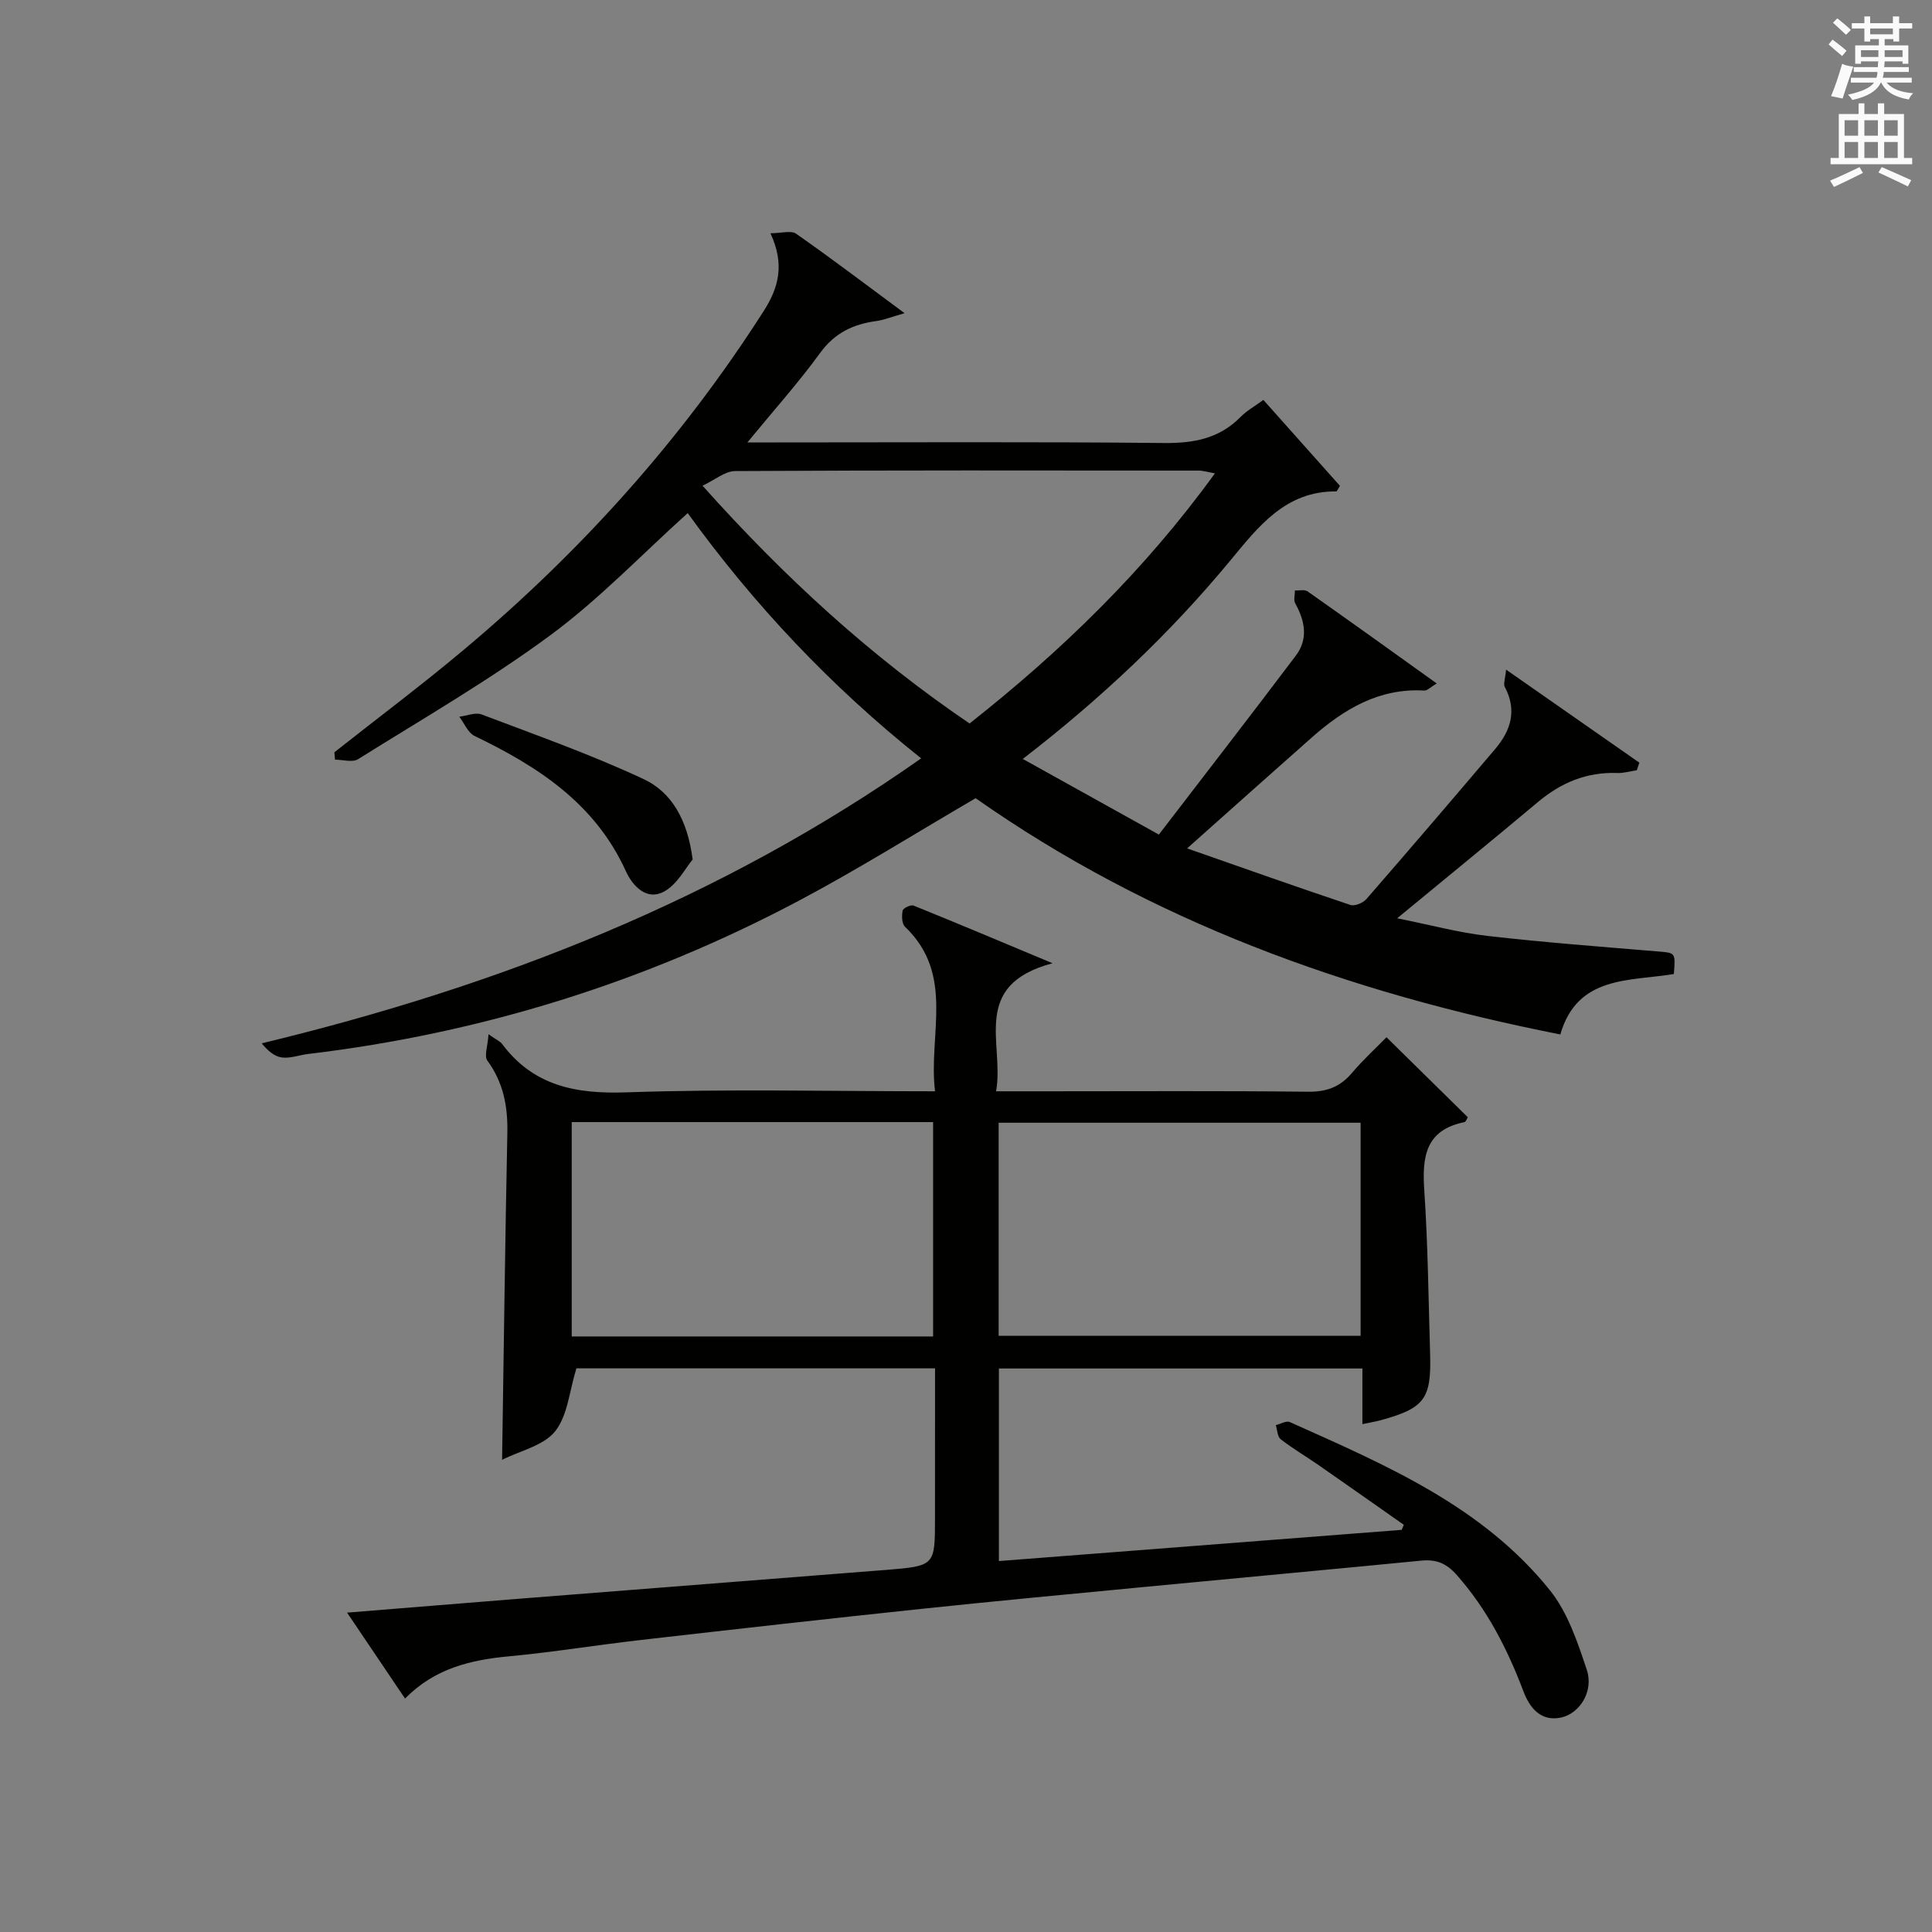
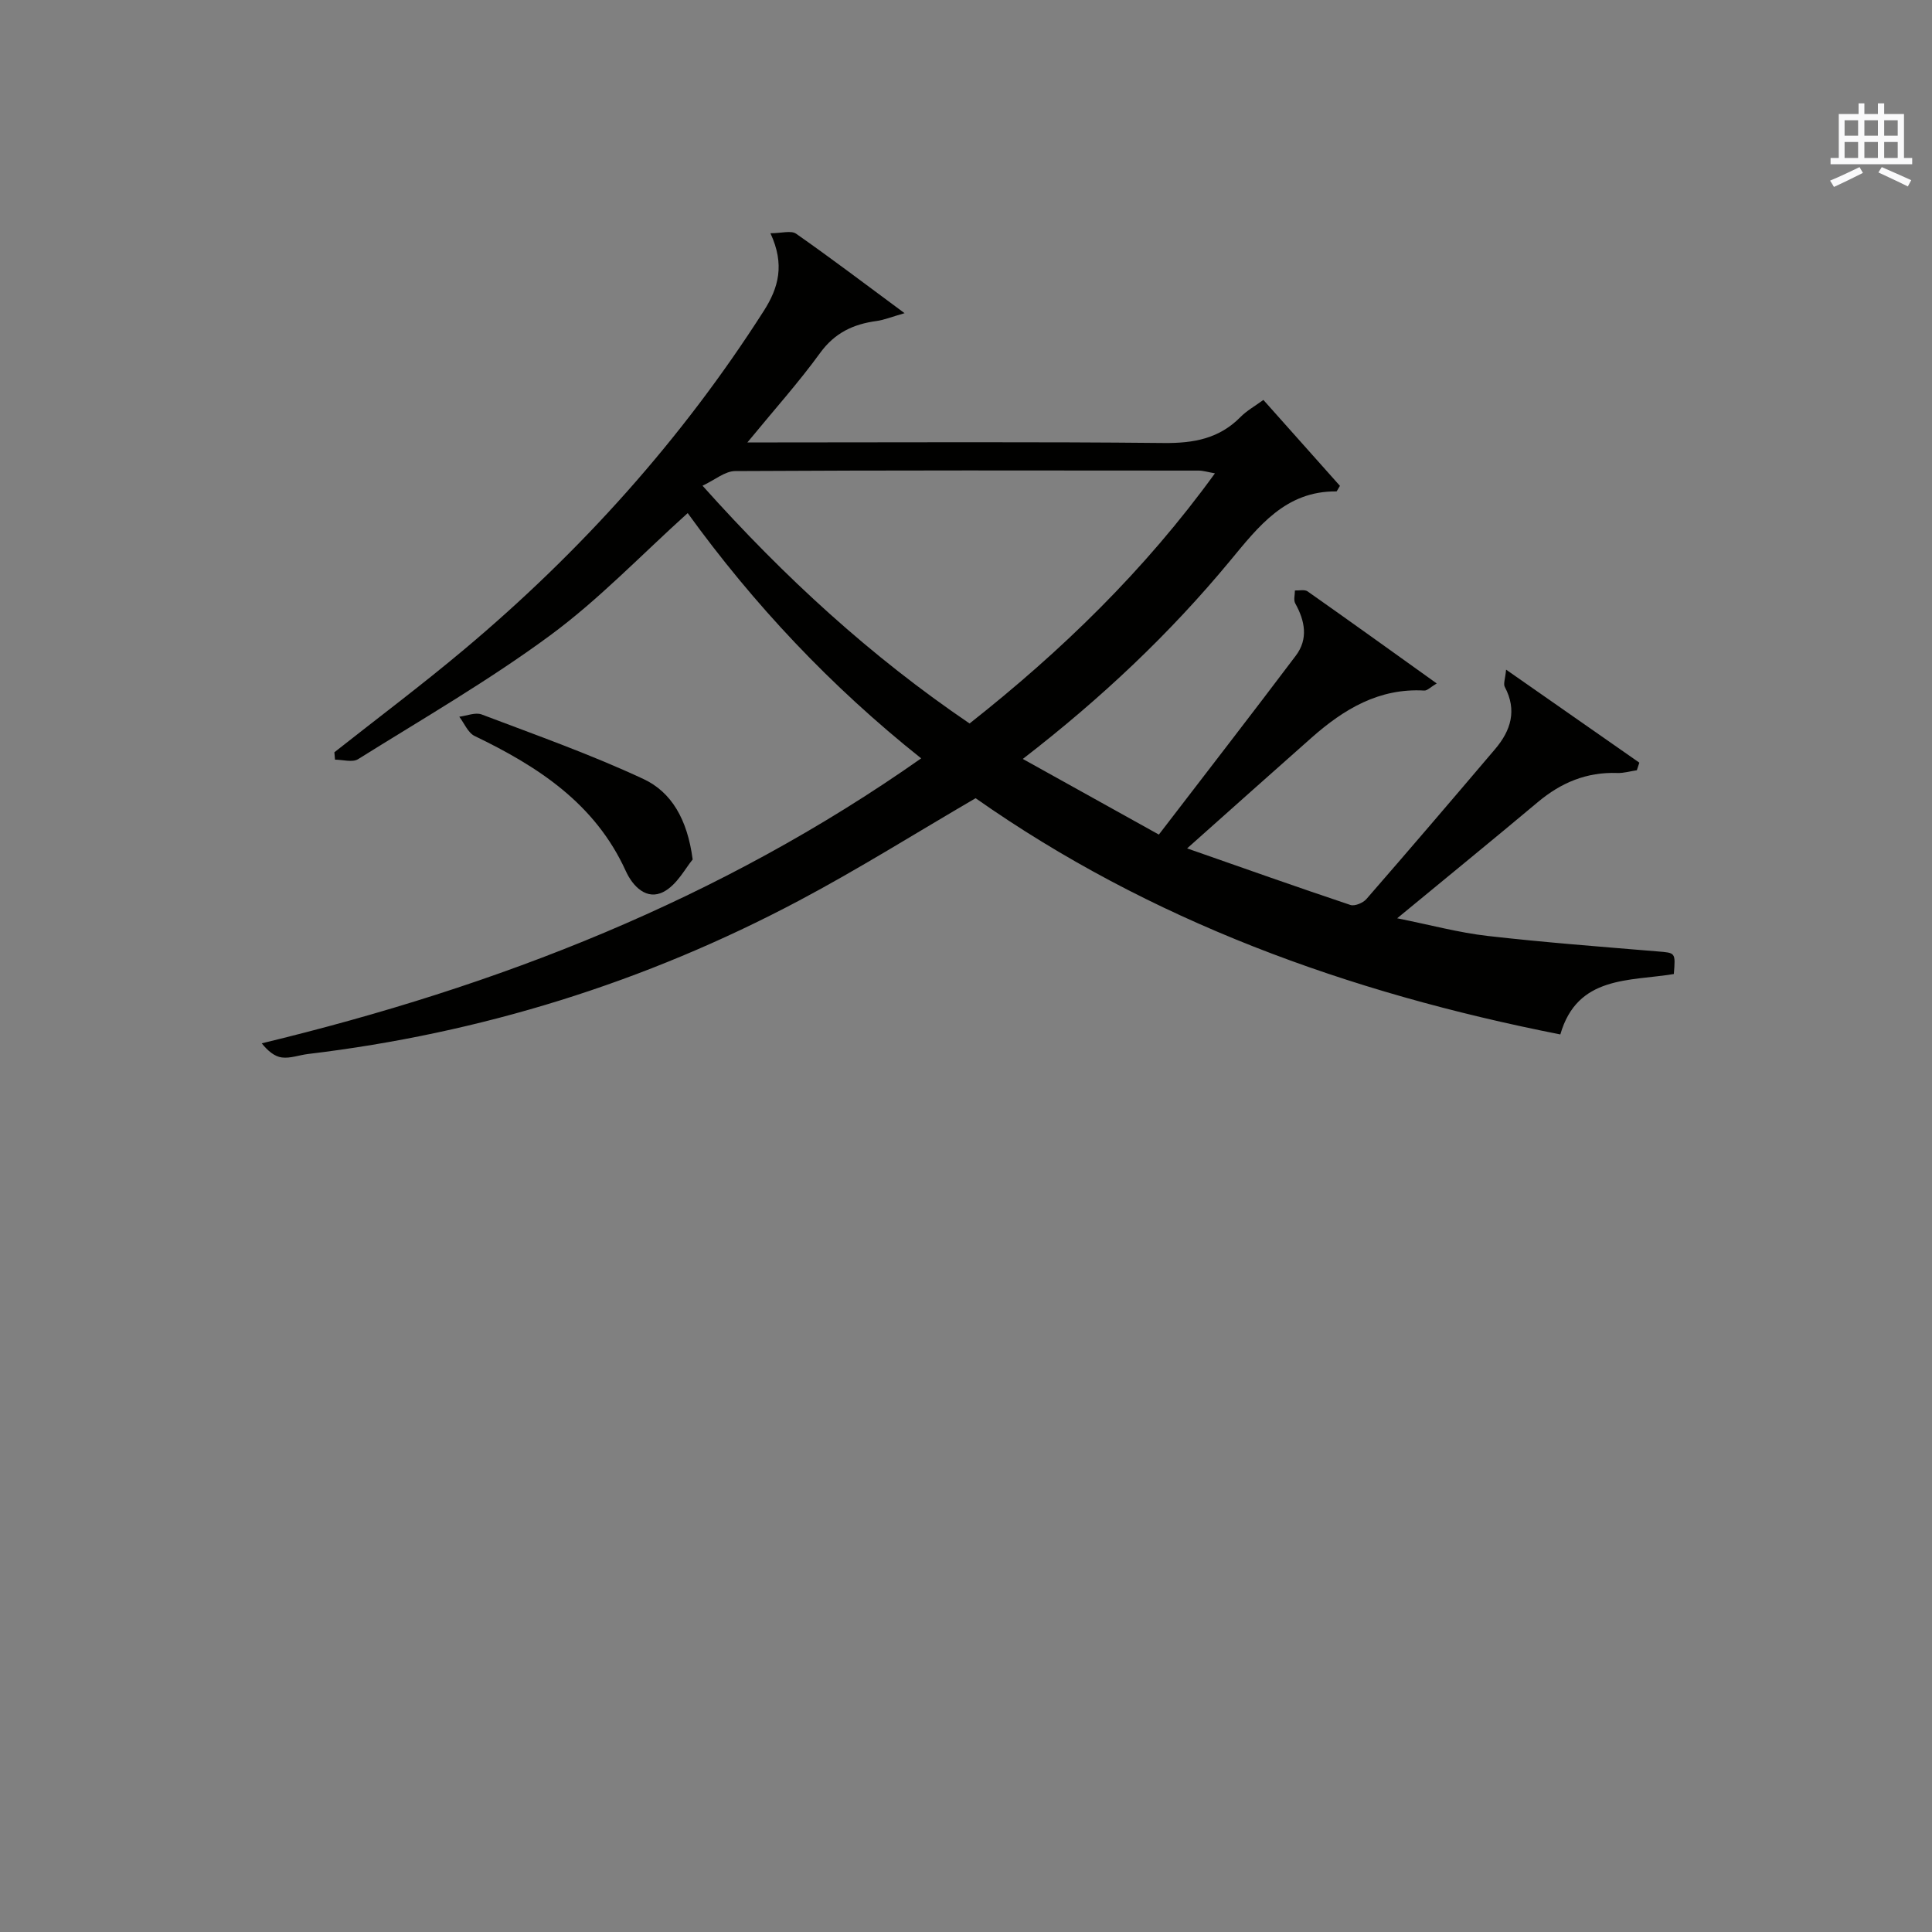
<svg xmlns="http://www.w3.org/2000/svg" version="1.1" id="漢-ZDIC-典" x="0px" y="0px" viewBox="0 0 400 400" style="enable-background:new 0 0 400 400;" xml:space="preserve">
  <rect x="0" y="0" width="400" height="400" fill="#808080" stroke="none" />
  <style type="text/css">
	.st1{fill:#010100;}
	.st2{fill:#fafafb;}
</style>
  <g>
    <path class="st1" d="M261.57,82.8c5.57,6.25,10.8,12.12,15.85,17.79c-0.56,0.9-0.64,1.15-0.72,1.15c-10.54-0.11-16.15,7.27-22.02,14.36   c-12.47,15.07-26.6,28.43-42.92,41.03c9.38,5.22,18.28,10.16,28.17,15.66c9.62-12.54,19.07-24.73,28.36-37.05   c2.6-3.45,1.9-7.18-0.12-10.81c-0.39-0.69-0.07-1.78-0.07-2.68c0.88,0.04,2-0.24,2.61,0.18c8.8,6.19,17.53,12.47,26.75,19.07   c-1.29,0.76-1.96,1.51-2.58,1.47c-9.37-0.54-16.65,3.86-23.3,9.73c-8.32,7.35-16.59,14.75-25.8,22.95   c11.97,4.19,22.85,8.05,33.8,11.71c0.89,0.3,2.61-0.41,3.31-1.21c8.96-10.29,17.82-20.66,26.65-31.05   c3.26-3.83,4.59-8.03,2.01-12.88c-0.34-0.63,0.1-1.68,0.27-3.58c9.68,6.75,18.64,13.01,27.59,19.26c-0.17,0.52-0.34,1.04-0.52,1.57   c-1.35,0.2-2.71,0.62-4.06,0.57c-6.33-0.23-11.64,2-16.44,6.03c-9.3,7.8-18.71,15.46-29.12,24.05c6.94,1.39,12.75,2.97,18.67,3.65   c11.71,1.34,23.47,2.23,35.22,3.21c3.74,0.31,3.75,0.17,3.39,4.68c-9.18,1.53-19.98,0.27-23.5,12.51   c-44.03-8.67-84.95-23.53-121.06-48.91c-12.45,7.26-24.29,14.7-36.61,21.23c-31.86,16.89-65.78,27.45-101.62,31.73   c-1.81,0.22-3.65,0.94-5.39,0.72c-1.52-0.19-2.92-1.36-4.18-2.93c49.01-11.83,94.82-29.68,136.53-59   c-18.75-14.92-34.71-31.92-48.34-50.78c-9.62,8.67-18.39,17.89-28.48,25.32c-12.67,9.34-26.39,17.27-39.77,25.63   c-1.16,0.72-3.16,0.1-4.77,0.1c-0.04-0.51-0.08-1.02-0.13-1.53c8.98-7.09,18.15-13.96,26.91-21.32   c24.13-20.25,44.99-43.44,61.98-70.04c3.07-4.8,4.41-9.6,1.39-16.1c2.29,0,4.28-0.63,5.32,0.1c7.2,5.04,14.21,10.35,22.45,16.45   c-2.73,0.78-4.24,1.41-5.8,1.62c-4.81,0.65-8.65,2.44-11.68,6.61c-4.45,6.13-9.54,11.8-15.06,18.53c2.72,0,4.49,0,6.25,0   c26.66,0,53.33-0.15,79.99,0.12c6.16,0.06,11.44-0.9,15.86-5.39C258.12,85.03,259.76,84.12,261.57,82.8z M200.74,149.79   c19.03-15.01,36.23-31.68,50.8-51.79c-1.53-0.27-2.46-0.57-3.38-0.57c-31.98-0.03-63.97-0.08-95.95,0.1   c-2.11,0.01-4.21,1.84-6.76,3.03C162.58,119.71,180.34,135.93,200.74,149.79z" />
-     <path class="st1" d="M193.59,283.3c-25.5,0-50.27,0-74.25,0c-1.47,4.72-1.8,9.79-4.41,13.04c-2.41,2.99-7.25,4.02-10.98,5.9   c0.36-23.11,0.63-45.36,1.09-67.6c0.12-5.52-0.8-10.5-4.14-15.06c-0.69-0.94,0.08-2.95,0.24-5.45c1.77,1.24,2.42,1.49,2.78,1.97   c6.51,8.73,15.26,10.42,25.75,10.06c20.96-0.73,41.97-0.22,63.92-0.22c-1.44-11.71,4.2-24.11-6.23-34.08   c-0.66-0.63-0.69-2.28-0.47-3.34c0.1-0.51,1.69-1.26,2.25-1.03c9.02,3.64,17.98,7.43,28.78,11.94   c-17.13,4.55-9.93,16.65-11.69,26.51c4.04,0,7.33,0,10.61,0c18,0,36-0.11,54,0.09c3.83,0.04,6.61-0.99,9.06-3.88   c2.34-2.76,5.03-5.22,7.16-7.4c5.7,5.61,11.22,11.05,16.83,16.56c-0.17,0.26-0.38,0.95-0.72,1.02c-8.03,1.63-8.76,7.16-8.29,14.08   c0.76,11.28,0.87,22.61,1.21,33.92c0.28,9.27-1.17,11.2-10.07,13.67c-1.11,0.31-2.25,0.49-3.95,0.85c0-3.88,0-7.58,0-11.52   c-25.32,0-50.09,0-75.26,0c0,13.08,0,26.13,0,39.87c27.94-2.17,55.67-4.32,83.4-6.46c0.14-0.35,0.29-0.7,0.43-1.05   c-5.89-4.13-11.76-8.27-17.66-12.37c-2.6-1.8-5.34-3.41-7.83-5.34c-0.68-0.53-0.69-1.92-1.01-2.92c0.97-0.24,2.17-0.96,2.89-0.64   c19.76,8.85,39.87,17.37,53.88,34.85c3.68,4.59,5.71,10.73,7.62,16.45c1.47,4.39-1.43,9.05-5.34,9.88   c-4.32,0.92-6.56-2.21-7.79-5.45c-3.33-8.79-7.51-16.96-13.8-24.07c-2.16-2.44-4.25-3.27-7.32-2.97   c-18.86,1.84-37.73,3.57-56.59,5.38c-15.71,1.51-31.43,2.97-47.12,4.63c-19.33,2.04-38.65,4.22-57.97,6.43   c-9.08,1.04-18.11,2.52-27.2,3.37c-7.97,0.75-15.4,2.49-21.54,8.75c-4.03-5.97-7.78-11.53-12-17.79   c12.66-1.02,24.4-1.99,36.14-2.92c24.86-1.96,49.72-3.91,74.58-5.86c0.33-0.03,0.66-0.05,0.99-0.07   c10.01-0.84,10.01-0.84,10.01-10.77C193.59,304.1,193.59,293.96,193.59,283.3z M193.19,276.7c0-14.94,0-29.64,0-44.38   c-25.16,0-49.91,0-74.82,0c0,14.94,0,29.63,0,44.38C143.47,276.7,168.22,276.7,193.19,276.7z M206.76,276.57   c25.22,0,50.09,0,74.94,0c0-14.94,0-29.51,0-44.12c-25.15,0-50,0-74.94,0C206.76,247.41,206.76,261.98,206.76,276.57z" />
    <path class="st1" d="M143.41,177.95c-1.46,1.71-3.21,5.22-6.02,6.69c-3.51,1.84-6.39-1.14-7.83-4.31c-6.35-13.96-18.15-21.62-31.29-27.95   c-1.38-0.66-2.14-2.63-3.18-3.99c1.56-0.19,3.33-0.96,4.63-0.47c11.26,4.27,22.66,8.3,33.55,13.39   C138.94,163.98,142.31,169.52,143.41,177.95z" />
-     <path class="st2" d="M378.6,9.2l0.8-1c0.9,0.7,1.9,1.4,2.9,2.3l-0.9,1.1C380.3,10.7,379.4,9.9,378.6,9.2z M379.1,19.9   c0.9-2.1,1.6-4.3,2.3-6.7c0.4,0.2,0.8,0.4,2.3,0.6c-0.7,2.1-1.5,4.3-2.2,6.6L379.1,19.9z M379.5,4.7l0.9-0.9c1,0.8,2,1.6,2.8,2.4   l-1,1C381.2,6.3,380.3,5.4,379.5,4.7z M392,3.4h1.2v1.4h2.7v1.1h-2.7v2.7H392V8.1h-1.8v1.3h4.9v3.8h-1.2v-0.5h-3.7   c0,0.4-0.1,0.9-0.1,1.2h5.1v1H390c0,0.5-0.1,0.9-0.2,1.2h6v1h-5.2c1.1,1.3,2.9,2,5.5,2.2c-0.4,0.4-0.7,0.8-0.9,1.3   c-2.9-0.5-4.8-1.6-5.7-3.5h-0.1c-0.8,1.7-2.7,2.9-5.9,3.6c-0.2-0.4-0.6-0.8-0.9-1.1c2.8-0.6,4.6-1.4,5.4-2.5h-4.8v-1h5.3   c0.1-0.3,0.2-0.7,0.2-1.2h-4.9v-1h5c0-0.4,0-0.8,0.1-1.2h-3.6v0.5h-1.2V9.4h4.9V8.1h-1.8v0.5H386V5.9h-2.6V4.8h2.6V3.4h1.2v1.4h4.7   V3.4z M385.3,11.8h3.6c0-0.4,0-0.9,0-1.4h-3.6V11.8z M387.2,7.1h4.7V5.9h-4.7V7.1z M393.9,10.4h-3.7c0,0.5,0,1,0,1.4h3.7V10.4z" />
    <path class="st2" d="M384.7,21.4h1.3v2.2h2.8v-2.2h1.3v2.2h4.1v9.1h1.7V34h-16.9v-1.3h1.7v-9.1h4.1V21.4z M385,34.6l0.7,1.2   c-1.8,0.9-3.8,1.9-6,2.9c-0.2-0.4-0.5-0.8-0.8-1.3C381.3,36.4,383.3,35.4,385,34.6z M381.9,28.1h2.8v-3.2h-2.8V28.1z M381.9,32.7   h2.8v-3.3h-2.8V32.7z M386,28.1h2.8v-3.2H386V28.1z M386,32.7h2.8v-3.3H386V32.7z M389.6,34.6c2.1,0.9,4.1,1.8,6.1,2.7l-0.7,1.3   c-2.2-1.1-4.2-2-6.1-2.9L389.6,34.6z M392.9,24.9h-2.8v3.2h2.8V24.9z M390.1,32.7h2.8v-3.3h-2.8V32.7z" />
  </g>
</svg>